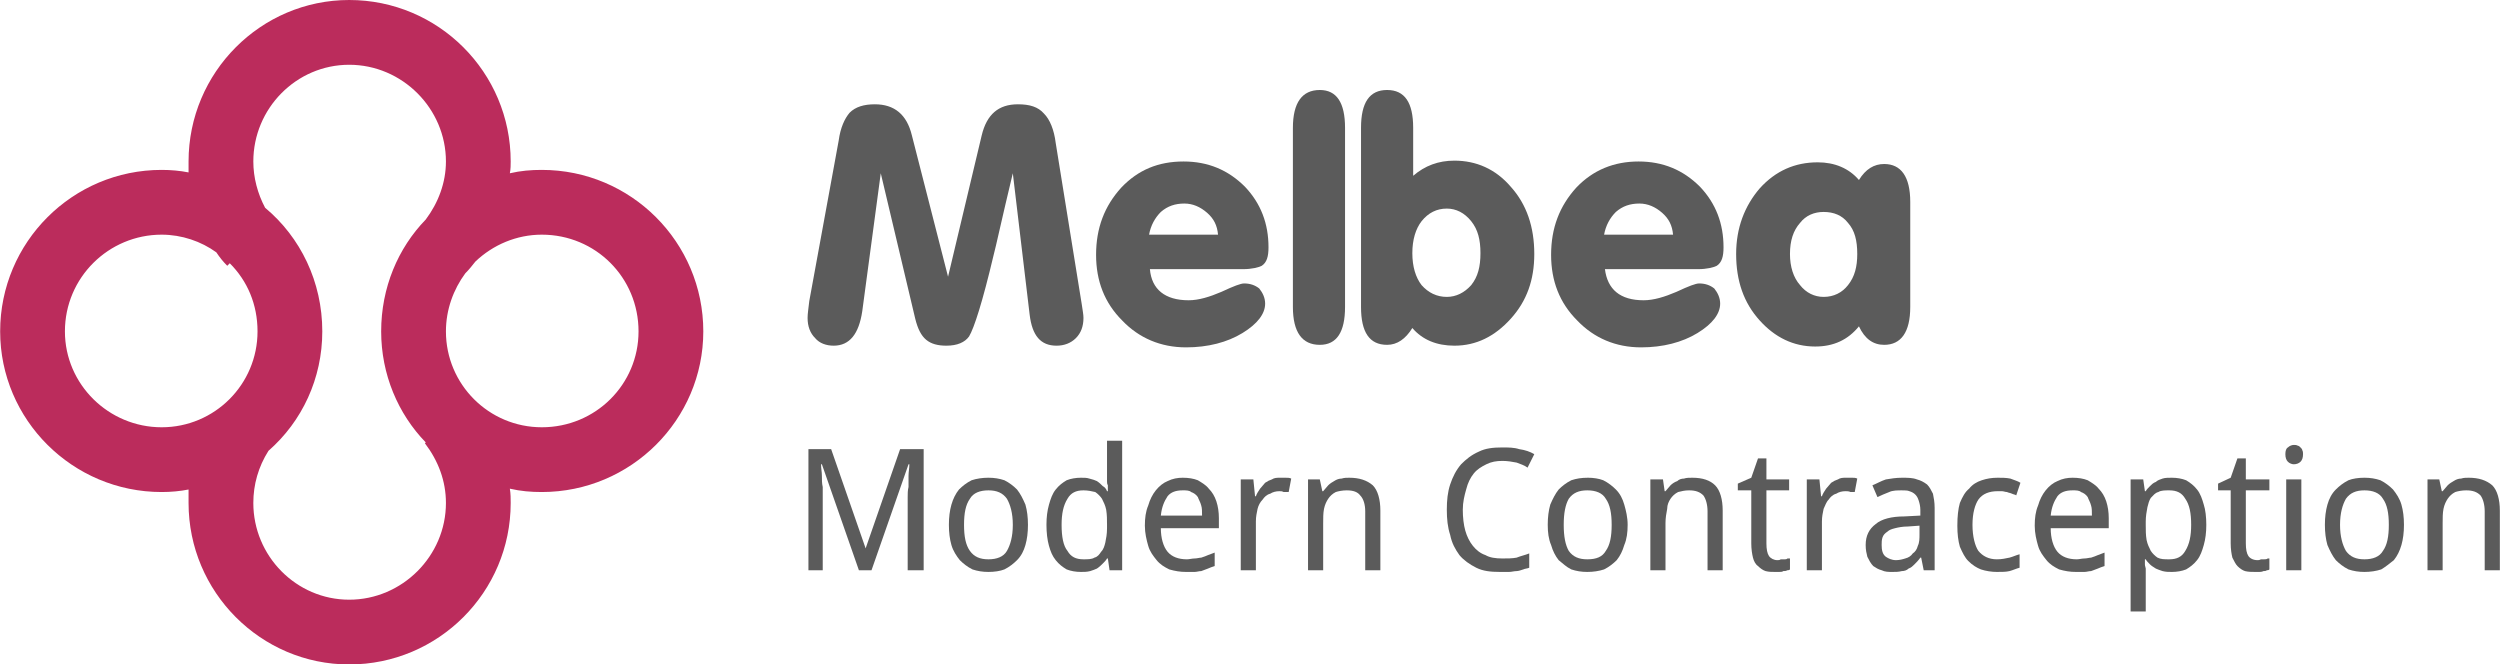
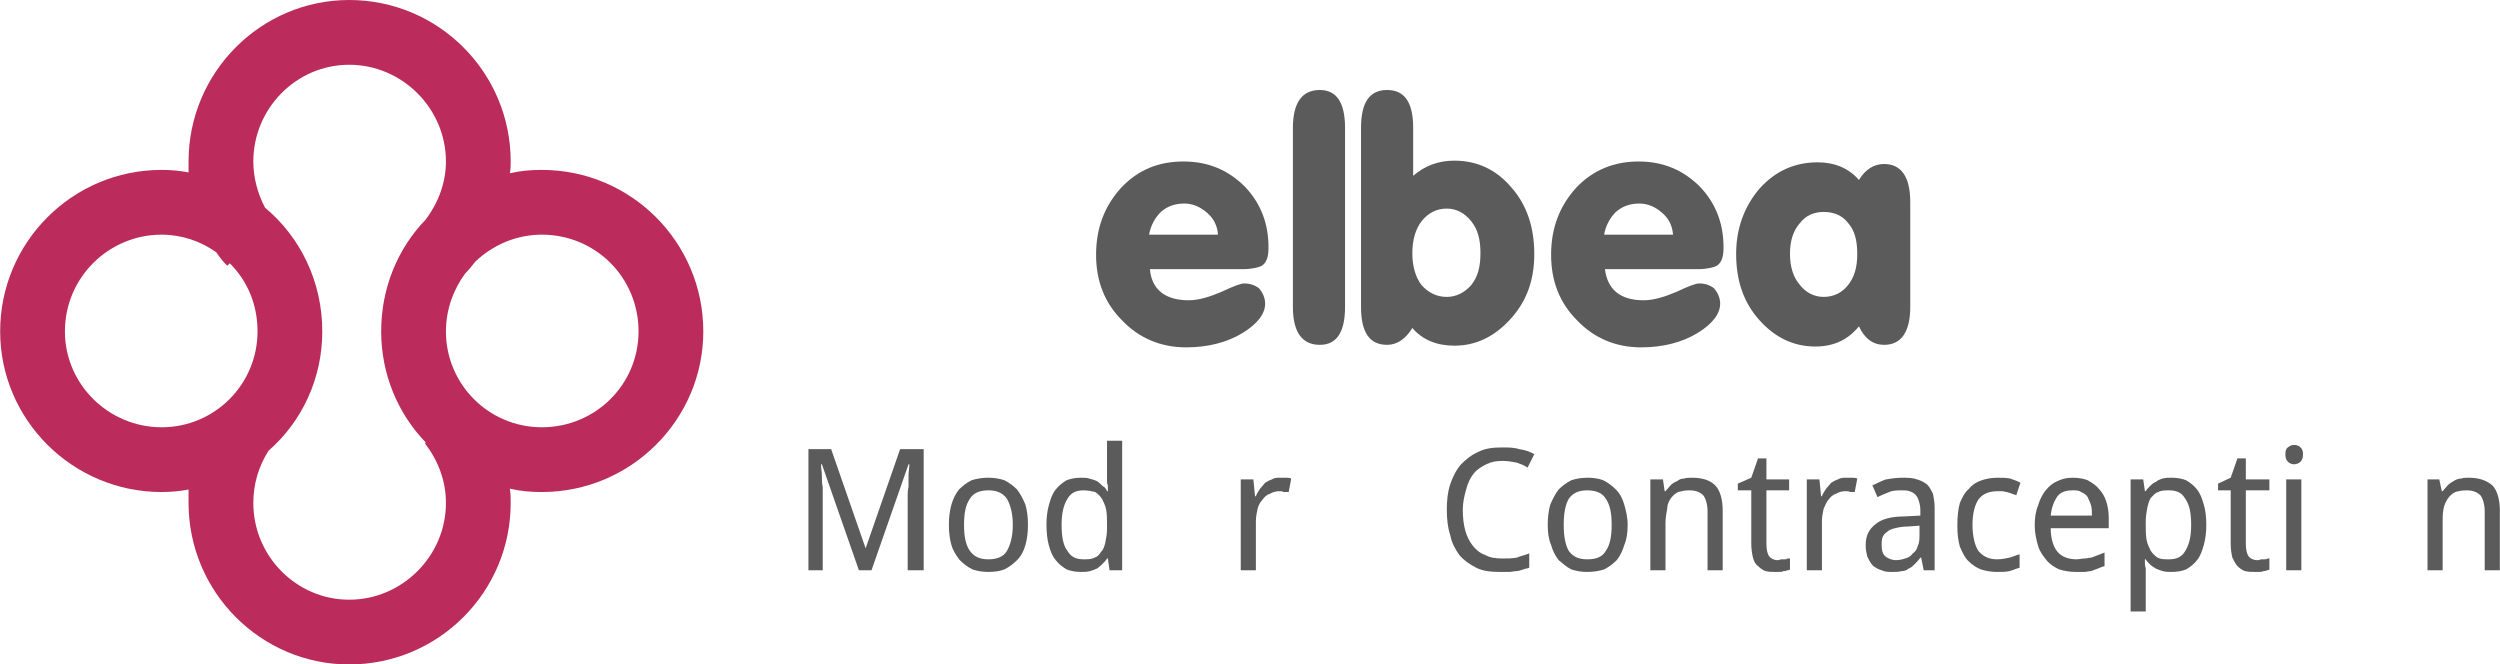
<svg xmlns="http://www.w3.org/2000/svg" xml:space="preserve" width="301px" height="80px" version="1.1" style="shape-rendering:geometricPrecision; text-rendering:geometricPrecision; image-rendering:optimizeQuality; fill-rule:evenodd; clip-rule:evenodd" viewBox="0 0 2972 790">
  <defs>
    <style type="text/css">
   
    .fil0 {fill:#5B5B5B;fill-rule:nonzero}
    .fil1 {fill:#BB2C5C;fill-rule:nonzero}
   
  </style>
  </defs>
  <g id="Layer_x0020_1">
-     <path class="fil0" d="M1288 378c0,10 -3,18 -9,24 -6,6 -14,9 -23,9 -19,0 -29,-12 -32,-37l-20 -168c-13,54 -20,87 -23,98 -13,55 -23,86 -29,96 -5,7 -14,11 -27,11 -10,0 -18,-2 -24,-7 -6,-5 -10,-13 -13,-25l-41 -173 -22 164c-4,27 -15,41 -34,41 -9,0 -17,-3 -22,-9 -6,-6 -9,-14 -9,-24 0,-5 1,-11 2,-20l35 -191c2,-15 7,-26 13,-33 7,-7 17,-10 30,-10 23,0 38,12 44,37l43 168 40 -168c6,-25 20,-37 43,-37 14,0 24,3 31,11 7,7 12,19 14,35l31 192c1,7 2,12 2,16z" />
    <path class="fil0" d="M1448 279c-1,-11 -5,-19 -13,-26 -8,-7 -17,-11 -27,-11 -11,0 -20,3 -28,10 -7,7 -12,16 -14,27l82 0zm60 15c0,11 -2,18 -8,22 -4,2 -12,4 -22,4l-111 0c2,24 18,37 46,37 12,0 25,-4 39,-10 15,-7 23,-10 27,-10 7,0 13,2 18,6 4,5 7,11 7,18 0,12 -9,24 -27,35 -18,11 -41,17 -67,17 -30,0 -56,-11 -76,-32 -21,-21 -31,-47 -31,-78 0,-32 10,-58 30,-80 20,-21 44,-31 74,-31 29,0 53,10 73,30 19,20 28,44 28,72z" />
    <path class="fil0" d="M1599 365c0,30 -10,45 -30,45 -21,0 -32,-15 -32,-45l0 -213c0,-30 11,-45 32,-45 20,0 30,15 30,45l0 213z" />
    <path class="fil0" d="M1760 301c0,-16 -3,-28 -11,-38 -8,-10 -18,-15 -29,-15 -12,0 -22,5 -30,15 -7,9 -11,22 -11,38 0,16 4,29 11,38 8,9 18,14 30,14 11,0 21,-5 29,-14 8,-10 11,-22 11,-38zm64 1c0,31 -9,56 -28,77 -19,21 -41,32 -67,32 -21,0 -38,-7 -50,-21 -8,13 -18,20 -30,20 -21,0 -31,-15 -31,-45l0 -213c0,-30 10,-45 31,-45 21,0 31,15 31,45l0 57c14,-12 30,-18 49,-18 26,0 49,10 67,31 19,21 28,48 28,80z" />
    <path class="fil0" d="M1989 279c-1,-11 -5,-19 -13,-26 -8,-7 -17,-11 -27,-11 -11,0 -20,3 -28,10 -7,7 -12,16 -14,27l82 0zm60 15c0,11 -2,18 -8,22 -4,2 -12,4 -22,4l-111 0c3,24 18,37 46,37 12,0 25,-4 39,-10 15,-7 23,-10 27,-10 7,0 13,2 18,6 4,5 7,11 7,18 0,12 -9,24 -27,35 -18,11 -41,17 -67,17 -30,0 -56,-11 -76,-32 -21,-21 -31,-47 -31,-78 0,-32 10,-58 30,-80 20,-21 45,-31 74,-31 29,0 53,10 73,30 19,20 28,44 28,72z" />
    <path class="fil0" d="M2208 302c0,-16 -3,-28 -11,-37 -7,-9 -17,-13 -29,-13 -11,0 -21,4 -28,13 -8,9 -12,21 -12,37 0,15 4,28 12,37 7,9 17,14 28,14 12,0 22,-5 29,-14 8,-10 11,-22 11,-37zm63 63c0,30 -11,45 -31,45 -13,0 -23,-7 -30,-22 -13,16 -30,24 -52,24 -26,0 -48,-11 -66,-31 -19,-21 -28,-47 -28,-79 0,-31 10,-57 28,-78 19,-21 42,-31 69,-31 20,0 37,7 49,21 8,-13 18,-19 30,-19 20,0 31,15 31,45l0 125z" />
    <path class="fil1" d="M644 508c-63,0 -114,-51 -114,-114 0,-26 9,-50 23,-69 5,-5 8,-9 12,-14 21,-20 49,-32 79,-32 64,0 115,51 115,115 0,63 -51,114 -115,114zm-229 205c-63,0 -114,-52 -114,-115 0,-22 6,-43 18,-62 40,-35 64,-86 64,-142 0,-59 -26,-112 -68,-147 -9,-17 -14,-36 -14,-55 0,-63 51,-115 114,-115 63,0 115,52 115,115 0,25 -9,49 -24,69 -33,34 -53,81 -53,133 0,51 20,98 53,132l-1 1c16,21 25,45 25,71 0,63 -52,115 -115,115zm-338 -319c0,-64 52,-115 115,-115 24,0 47,8 65,21 4,6 8,11 13,16l3 -3c21,21 33,49 33,81 0,63 -51,114 -114,114 -63,0 -115,-51 -115,-114zm567 -192c-13,0 -25,1 -38,4 1,-5 1,-10 1,-14 0,-106 -86,-192 -192,-192 -105,0 -191,86 -191,192 0,4 0,8 0,13 -10,-2 -21,-3 -32,-3 -106,0 -192,86 -192,192 0,105 86,191 192,191 11,0 22,-1 32,-3 0,6 0,11 0,16 0,106 86,192 191,192 106,0 192,-86 192,-192 0,-5 0,-11 -1,-17 13,3 25,4 38,4 106,0 192,-86 192,-191 0,-106 -86,-192 -192,-192z" />
    <path class="fil0" d="M1021 678l-44 -126 -1 0c0,5 1,9 1,14 0,4 0,9 1,13 0,5 0,9 0,13l0 86 -17 0 0 -144 27 0 41 118 0 0 41 -118 28 0 0 144 -19 0 0 -87c0,-4 0,-8 1,-12 0,-5 0,-9 0,-13 0,-5 1,-9 1,-14l-1 0 -44 126 -15 0z" />
    <path class="fil0" d="M1146 624c0,14 2,24 7,31 5,7 12,10 22,10 10,0 18,-3 22,-10 4,-7 7,-17 7,-31 0,-14 -3,-24 -7,-31 -5,-7 -12,-10 -22,-10 -10,0 -18,3 -22,10 -5,7 -7,17 -7,31zm76 0c0,9 -1,17 -3,24 -2,7 -5,13 -10,18 -4,4 -9,8 -15,11 -5,2 -12,3 -19,3 -7,0 -13,-1 -19,-3 -6,-3 -11,-7 -15,-11 -4,-5 -8,-11 -10,-18 -2,-7 -3,-15 -3,-24 0,-9 1,-17 3,-24 2,-7 5,-13 9,-18 4,-4 9,-8 15,-11 6,-2 13,-3 20,-3 7,0 13,1 19,3 6,3 11,7 15,11 4,5 7,11 10,18 2,7 3,15 3,24z" />
    <path class="fil0" d="M1288 665c5,0 10,0 13,-2 4,-1 6,-4 8,-7 3,-3 4,-7 5,-11 1,-5 2,-10 2,-17l0 -4c0,-6 0,-12 -1,-18 -1,-5 -3,-9 -5,-13 -2,-3 -5,-6 -8,-8 -4,-1 -9,-2 -14,-2 -9,0 -15,3 -19,10 -5,8 -7,18 -7,31 0,14 2,25 7,31 4,7 10,10 19,10zm29 -1l-1 0c-1,2 -3,4 -5,6 -2,2 -4,4 -7,6 -2,1 -5,2 -8,3 -4,1 -7,1 -11,1 -6,0 -12,-1 -17,-3 -5,-3 -9,-6 -13,-11 -4,-5 -6,-10 -8,-17 -2,-7 -3,-16 -3,-25 0,-9 1,-17 3,-24 2,-7 4,-13 8,-18 4,-5 8,-8 13,-11 5,-2 11,-3 17,-3 4,0 7,0 10,1 4,1 7,2 9,3 3,2 5,4 7,6 2,1 4,3 5,6l1 0c0,-3 0,-5 0,-7 -1,-2 -1,-3 -1,-5 0,-2 0,-3 0,-4l0 -44 18 0 0 154 -15 0 -2 -14z" />
-     <path class="fil0" d="M1406 583c-8,0 -14,2 -18,7 -4,6 -7,13 -8,23l49 0c0,-5 0,-9 -1,-12 -1,-4 -3,-7 -4,-10 -2,-3 -5,-5 -8,-6 -2,-2 -6,-2 -10,-2zm4 97c-7,0 -13,-1 -20,-3 -6,-3 -11,-6 -15,-11 -4,-5 -8,-10 -10,-17 -2,-7 -4,-15 -4,-24 0,-9 1,-17 4,-24 2,-7 5,-13 9,-18 4,-5 9,-9 14,-11 6,-3 12,-4 18,-4 7,0 13,1 18,3 5,3 10,6 13,10 4,4 7,9 9,15 2,6 3,13 3,20l0 12 -69 0c0,12 3,22 8,28 5,6 13,9 23,9 3,0 6,-1 9,-1 3,0 6,-1 8,-1 3,-1 6,-2 8,-3 3,-1 5,-2 8,-3l0 16c-3,1 -6,2 -8,3 -3,1 -5,2 -8,3 -3,0 -5,1 -8,1 -3,0 -6,0 -10,0z" />
    <path class="fil0" d="M1522 568c2,0 4,0 6,0 3,0 5,0 7,1l-3 16c-2,0 -4,0 -6,0 -2,-1 -3,-1 -5,-1 -4,0 -8,1 -11,3 -4,1 -7,4 -9,7 -3,3 -5,7 -6,11 -1,5 -2,9 -2,15l0 58 -18 0 0 -108 15 0 2 20 1 0c1,-3 3,-6 5,-9 2,-2 4,-5 6,-7 3,-2 5,-3 8,-4 3,-2 6,-2 10,-2z" />
-     <path class="fil0" d="M1623 678l0 -70c0,-8 -2,-15 -6,-19 -3,-4 -8,-6 -16,-6 -5,0 -10,1 -13,2 -4,2 -7,5 -9,8 -2,3 -4,7 -5,12 -1,5 -1,11 -1,17l0 56 -18 0 0 -108 14 0 3 14 1 0c2,-2 4,-5 6,-7 2,-2 5,-4 7,-5 3,-2 6,-3 9,-3 3,-1 6,-1 9,-1 12,0 21,3 28,9 6,6 9,17 9,30l0 71 -18 0z" />
    <path class="fil0" d="M1786 548c-7,0 -13,1 -19,4 -6,3 -11,6 -15,11 -4,5 -7,11 -9,19 -2,7 -4,15 -4,24 0,9 1,18 3,25 2,7 5,13 9,18 4,5 9,9 15,11 5,3 12,4 20,4 6,0 12,0 17,-1 5,-2 10,-3 15,-5l0 17c-2,1 -5,1 -7,2 -3,1 -6,2 -8,2 -3,0 -6,1 -9,1 -4,0 -7,0 -11,0 -11,0 -20,-1 -28,-5 -8,-4 -15,-9 -20,-15 -5,-7 -9,-14 -11,-24 -3,-9 -4,-19 -4,-30 0,-11 1,-21 4,-30 3,-9 7,-17 13,-24 6,-6 12,-11 21,-15 8,-4 17,-5 28,-5 7,0 14,0 20,2 7,1 13,3 18,6l-8 16c-4,-3 -8,-4 -13,-6 -5,-1 -11,-2 -17,-2z" />
    <path class="fil0" d="M1859 624c0,14 2,24 6,31 5,7 12,10 22,10 11,0 18,-3 22,-10 5,-7 7,-17 7,-31 0,-14 -2,-24 -7,-31 -4,-7 -12,-10 -22,-10 -10,0 -17,3 -22,10 -4,7 -6,17 -6,31zm76 0c0,9 -1,17 -4,24 -2,7 -5,13 -9,18 -4,4 -9,8 -15,11 -6,2 -13,3 -20,3 -7,0 -13,-1 -19,-3 -6,-3 -10,-7 -15,-11 -4,-5 -7,-11 -9,-18 -3,-7 -4,-15 -4,-24 0,-9 1,-17 3,-24 3,-7 6,-13 10,-18 4,-4 9,-8 15,-11 6,-2 12,-3 20,-3 6,0 13,1 18,3 6,3 11,7 15,11 5,5 8,11 10,18 2,7 4,15 4,24z" />
    <path class="fil0" d="M2030 678l0 -70c0,-8 -2,-15 -5,-19 -4,-4 -9,-6 -17,-6 -5,0 -9,1 -13,2 -4,2 -7,5 -9,8 -2,3 -4,7 -4,12 -1,5 -2,11 -2,17l0 56 -18 0 0 -108 15 0 2 14 1 0c2,-2 4,-5 6,-7 2,-2 5,-4 8,-5 2,-2 5,-3 8,-3 3,-1 6,-1 10,-1 12,0 21,3 27,9 6,6 9,17 9,30l0 71 -18 0z" />
    <path class="fil0" d="M2113 666c1,0 3,0 4,-1 2,0 3,0 5,0 1,0 2,0 3,-1 2,0 2,0 3,0l0 13c-1,1 -2,1 -3,1 -2,1 -3,1 -5,1 -1,1 -3,1 -5,1 -1,0 -3,0 -5,0 -4,0 -7,0 -11,-1 -3,-1 -6,-3 -9,-6 -3,-2 -5,-6 -6,-10 -1,-4 -2,-10 -2,-17l0 -63 -16 0 0 -8 16 -7 8 -23 10 0 0 25 27 0 0 13 -27 0 0 63c0,7 1,12 3,15 2,3 6,5 10,5z" />
    <path class="fil0" d="M2195 568c2,0 4,0 7,0 2,0 4,0 6,1l-3 16c-2,0 -3,0 -5,0 -2,-1 -4,-1 -6,-1 -4,0 -8,1 -11,3 -4,1 -7,4 -9,7 -3,3 -4,7 -6,11 -1,5 -2,9 -2,15l0 58 -18 0 0 -108 15 0 2 20 1 0c1,-3 3,-6 5,-9 2,-2 4,-5 6,-7 3,-2 5,-3 8,-4 3,-2 6,-2 10,-2z" />
    <path class="fil0" d="M2254 666c4,0 8,-1 11,-2 4,-1 7,-3 9,-6 3,-2 5,-5 6,-9 2,-4 2,-9 2,-14l0 -10 -14 1c-6,0 -11,1 -15,2 -4,1 -7,2 -9,4 -3,2 -5,4 -6,7 -1,3 -1,6 -1,9 0,6 1,11 5,14 3,2 7,4 12,4zm33 12l-3 -15 -1 0c-2,3 -5,6 -7,8 -2,2 -4,4 -7,5 -2,2 -5,3 -8,3 -4,1 -7,1 -11,1 -5,0 -9,0 -13,-2 -4,-1 -7,-3 -10,-5 -3,-3 -5,-7 -7,-11 -1,-4 -2,-8 -2,-14 0,-11 4,-19 12,-25 7,-6 19,-9 34,-9l19 -1 0 -7c0,-4 -1,-8 -2,-11 -1,-3 -2,-5 -4,-7 -2,-2 -4,-3 -7,-4 -2,-1 -6,-1 -9,-1 -5,0 -11,0 -15,2 -5,2 -10,4 -14,6l-6 -14c5,-2 10,-5 16,-7 6,-1 12,-2 19,-2 7,0 13,0 18,2 4,1 8,3 12,6 3,3 5,7 7,11 1,5 2,10 2,17l0 74 -13 0z" />
    <path class="fil0" d="M2374 680c-6,0 -13,-1 -19,-3 -5,-2 -10,-5 -15,-10 -4,-4 -7,-10 -10,-17 -2,-7 -3,-15 -3,-25 0,-11 1,-20 3,-27 3,-7 6,-13 11,-17 4,-5 9,-8 15,-10 6,-2 12,-3 19,-3 5,0 10,0 15,1 5,2 9,3 12,5l-5 15c-1,-1 -3,-1 -5,-2 -2,-1 -4,-1 -6,-2 -2,0 -4,-1 -6,-1 -2,0 -3,0 -5,0 -10,0 -18,3 -23,10 -4,6 -7,16 -7,30 0,14 3,25 7,31 5,6 12,10 22,10 6,0 10,-1 15,-2 4,-1 8,-3 12,-4l0 16c-4,1 -8,3 -12,4 -4,1 -9,1 -15,1z" />
    <path class="fil0" d="M2464 583c-8,0 -14,2 -18,7 -4,6 -7,13 -8,23l49 0c0,-5 0,-9 -1,-12 -1,-4 -3,-7 -4,-10 -2,-3 -5,-5 -8,-6 -2,-2 -6,-2 -10,-2zm4 97c-7,0 -13,-1 -20,-3 -6,-3 -11,-6 -15,-11 -4,-5 -8,-10 -10,-17 -2,-7 -4,-15 -4,-24 0,-9 1,-17 4,-24 2,-7 5,-13 9,-18 4,-5 9,-9 14,-11 6,-3 12,-4 18,-4 7,0 13,1 18,3 5,3 10,6 13,10 4,4 7,9 9,15 2,6 3,13 3,20l0 12 -69 0c0,12 3,22 8,28 5,6 13,9 23,9 3,0 6,-1 9,-1 3,0 6,-1 8,-1 3,-1 6,-2 8,-3 3,-1 5,-2 8,-3l0 16c-3,1 -6,2 -8,3 -3,1 -5,2 -8,3 -3,0 -5,1 -8,1 -3,0 -6,0 -10,0z" />
    <path class="fil0" d="M2579 583c-5,0 -10,0 -13,2 -4,1 -6,4 -9,7 -2,3 -3,7 -4,11 -1,5 -2,11 -2,17l0 4c0,7 0,12 1,18 1,5 3,9 5,13 2,3 5,6 8,8 4,2 8,2 14,2 9,0 15,-3 19,-10 5,-8 7,-18 7,-31 0,-14 -2,-24 -7,-31 -4,-7 -10,-10 -19,-10zm3 97c-4,0 -7,0 -11,-1 -3,-1 -6,-2 -8,-3 -3,-2 -5,-3 -7,-5 -2,-2 -4,-4 -5,-6l-1 0c0,2 0,4 0,6 0,2 1,4 1,5 0,2 0,4 0,5l0 46 -18 0 0 -157 15 0 2 14 1 0c1,-2 3,-4 5,-6 2,-2 4,-4 7,-5 2,-2 5,-3 8,-4 3,-1 7,-1 11,-1 6,0 12,1 17,3 5,3 9,6 13,11 4,5 6,11 8,18 2,6 3,15 3,24 0,9 -1,17 -3,24 -2,7 -4,13 -8,18 -4,5 -8,8 -13,11 -5,2 -11,3 -17,3z" />
    <path class="fil0" d="M2684 666c1,0 2,0 4,-1 1,0 2,0 4,0 1,0 3,0 4,-1 1,0 2,0 2,0l0 13c-1,1 -2,1 -3,1 -1,1 -3,1 -4,1 -2,1 -4,1 -5,1 -2,0 -4,0 -5,0 -4,0 -8,0 -12,-1 -3,-1 -6,-3 -9,-6 -2,-2 -4,-6 -6,-10 -1,-4 -2,-10 -2,-17l0 -63 -15 0 0 -8 15 -7 8 -23 10 0 0 25 28 0 0 13 -28 0 0 63c0,7 1,12 3,15 2,3 6,5 11,5z" />
    <path class="fil0" d="M2736 678l-18 0 0 -108 18 0 0 108zm-19 -138c0,-4 1,-7 3,-8 2,-2 5,-3 7,-3 2,0 3,0 5,1 1,0 2,1 3,2 1,1 2,2 2,3 1,2 1,3 1,5 0,4 -1,7 -3,9 -2,2 -5,3 -8,3 -2,0 -5,-1 -7,-3 -2,-2 -3,-5 -3,-9z" />
-     <path class="fil0" d="M2782 624c0,14 3,24 7,31 5,7 12,10 22,10 10,0 18,-3 22,-10 5,-7 7,-17 7,-31 0,-14 -2,-24 -7,-31 -4,-7 -12,-10 -22,-10 -10,0 -17,3 -22,10 -4,7 -7,17 -7,31zm76 0c0,9 -1,17 -3,24 -2,7 -5,13 -9,18 -5,4 -10,8 -15,11 -6,2 -13,3 -20,3 -7,0 -13,-1 -19,-3 -6,-3 -11,-7 -15,-11 -4,-5 -7,-11 -10,-18 -2,-7 -3,-15 -3,-24 0,-9 1,-17 3,-24 2,-7 5,-13 10,-18 4,-4 9,-8 15,-11 5,-2 12,-3 19,-3 7,0 13,1 19,3 6,3 11,7 15,11 4,5 8,11 10,18 2,7 3,15 3,24z" />
    <path class="fil0" d="M2954 678l0 -70c0,-8 -2,-15 -5,-19 -4,-4 -9,-6 -17,-6 -5,0 -10,1 -13,2 -4,2 -7,5 -9,8 -2,3 -4,7 -5,12 -1,5 -1,11 -1,17l0 56 -18 0 0 -108 14 0 3 14 1 0c2,-2 4,-5 6,-7 2,-2 5,-4 7,-5 3,-2 6,-3 9,-3 3,-1 6,-1 9,-1 12,0 21,3 28,9 6,6 9,17 9,30l0 71 -18 0z" />
  </g>
</svg>